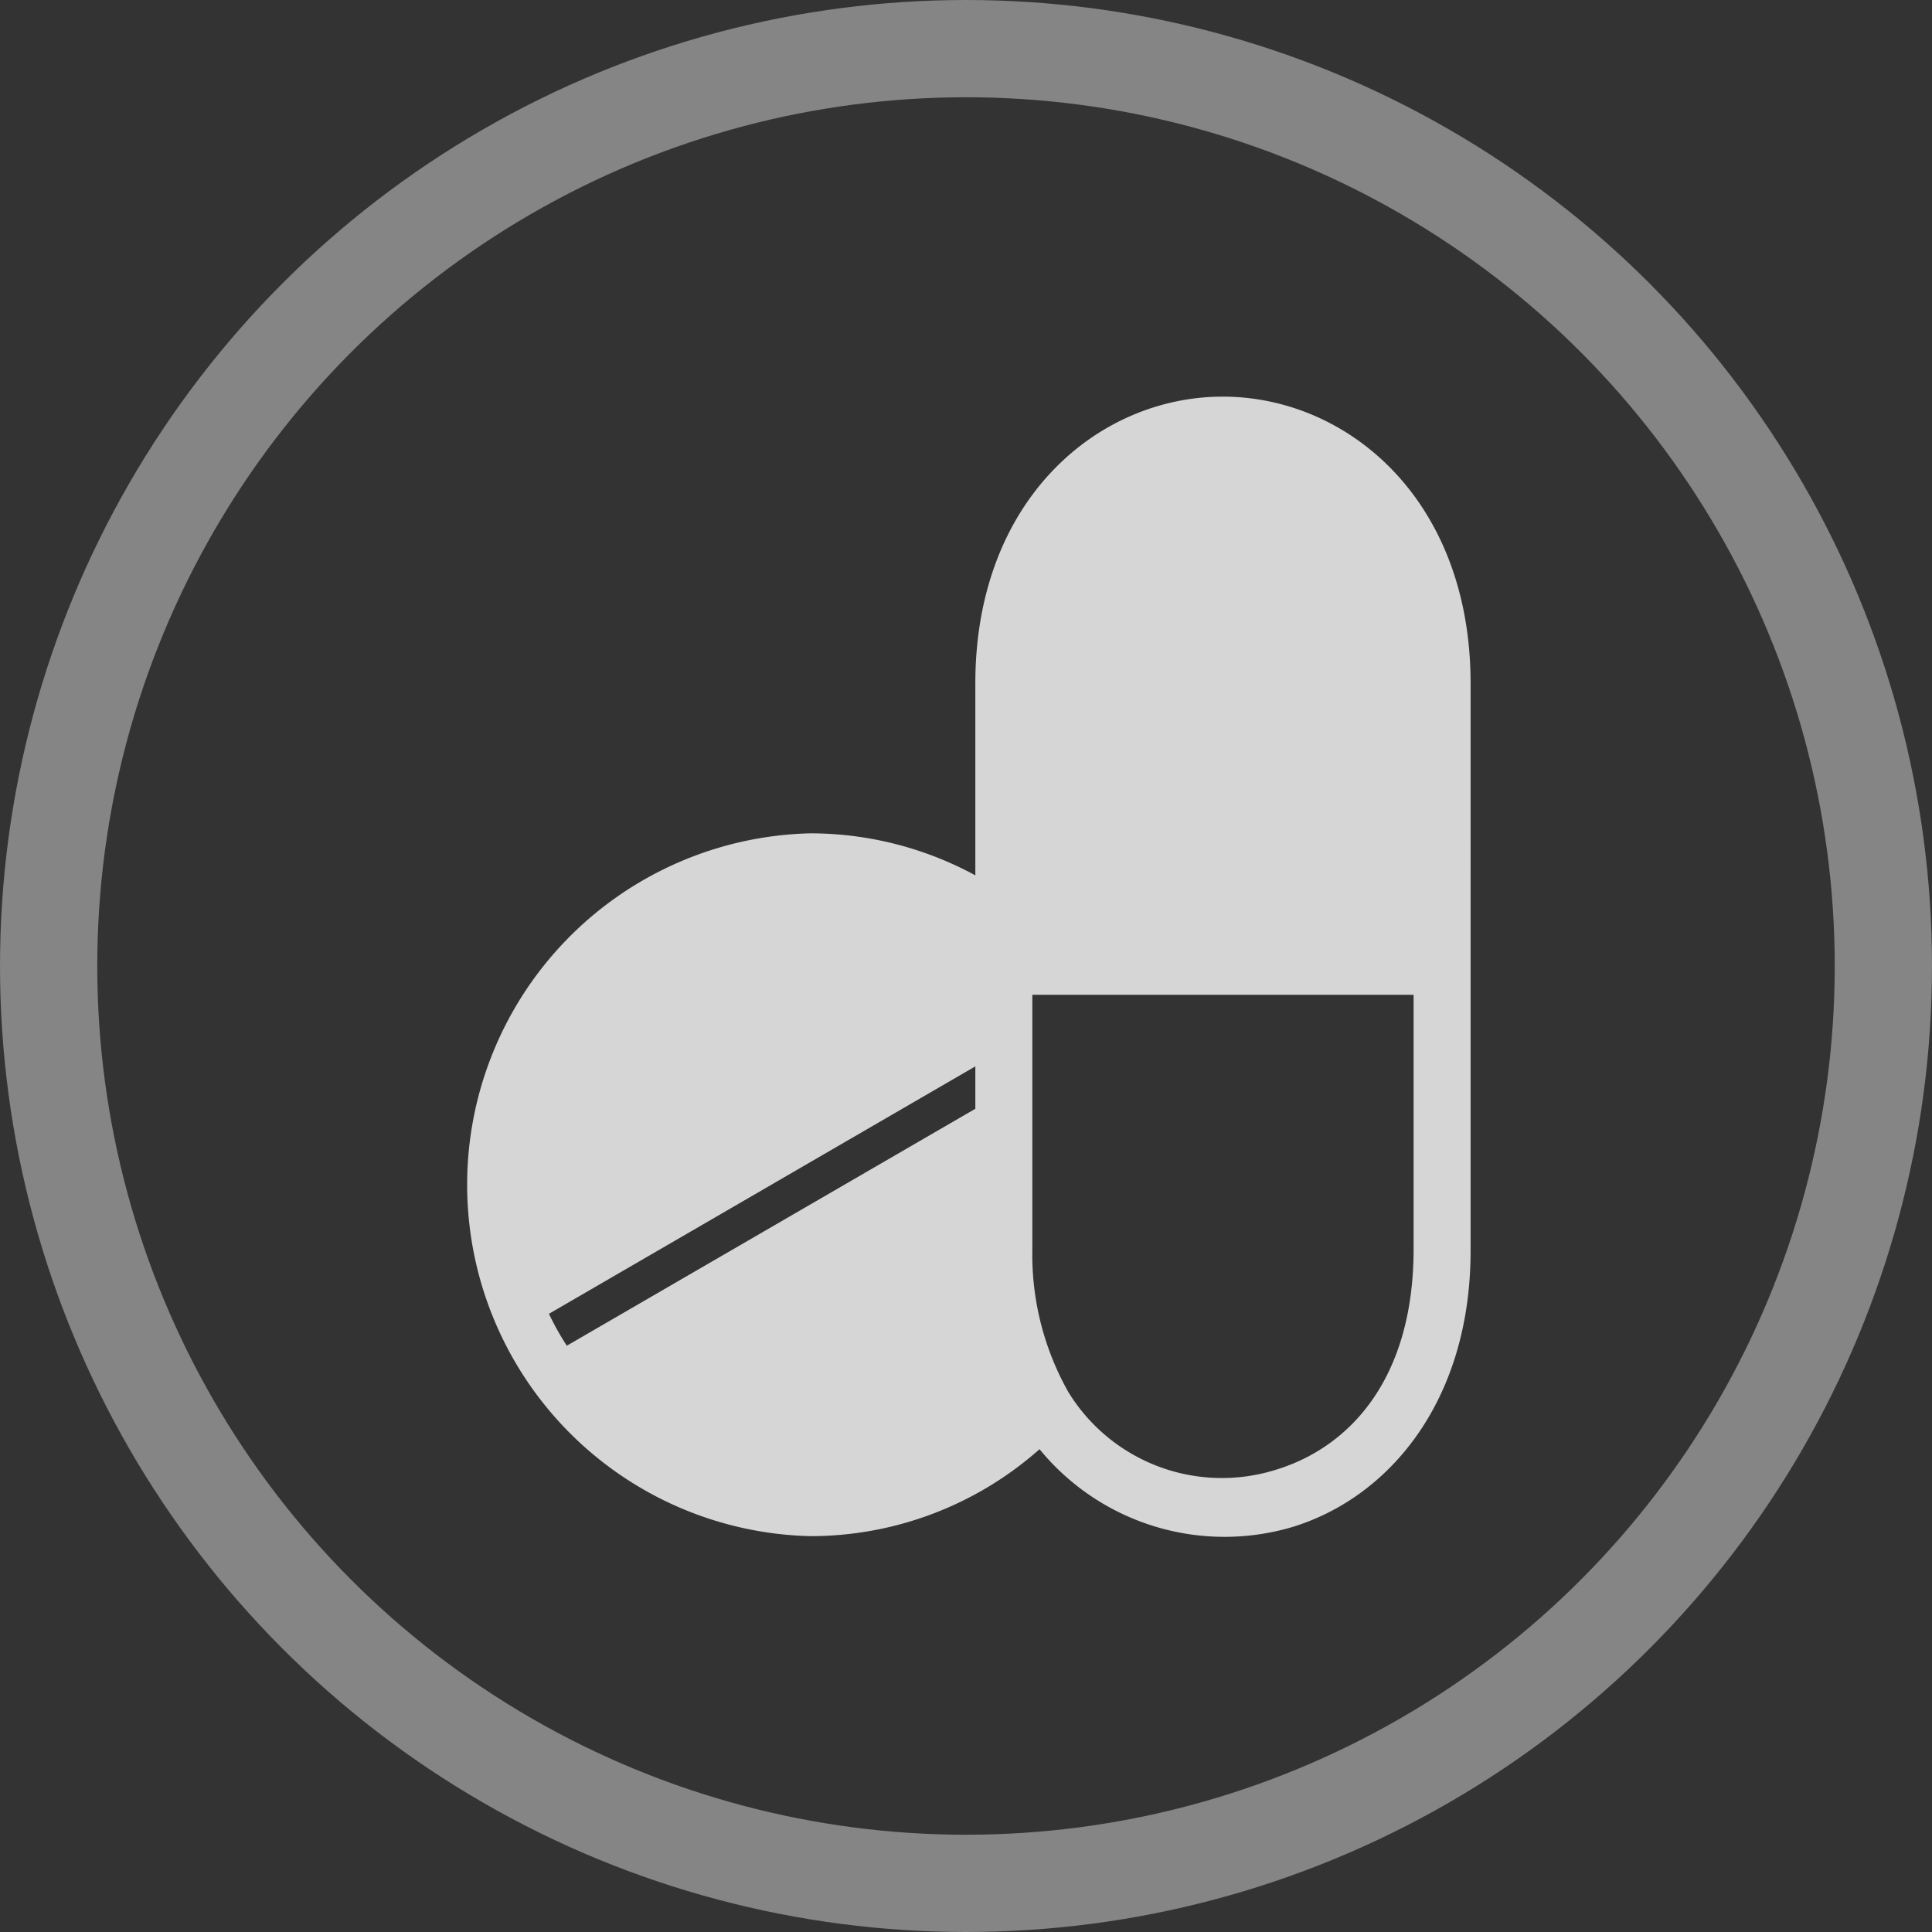
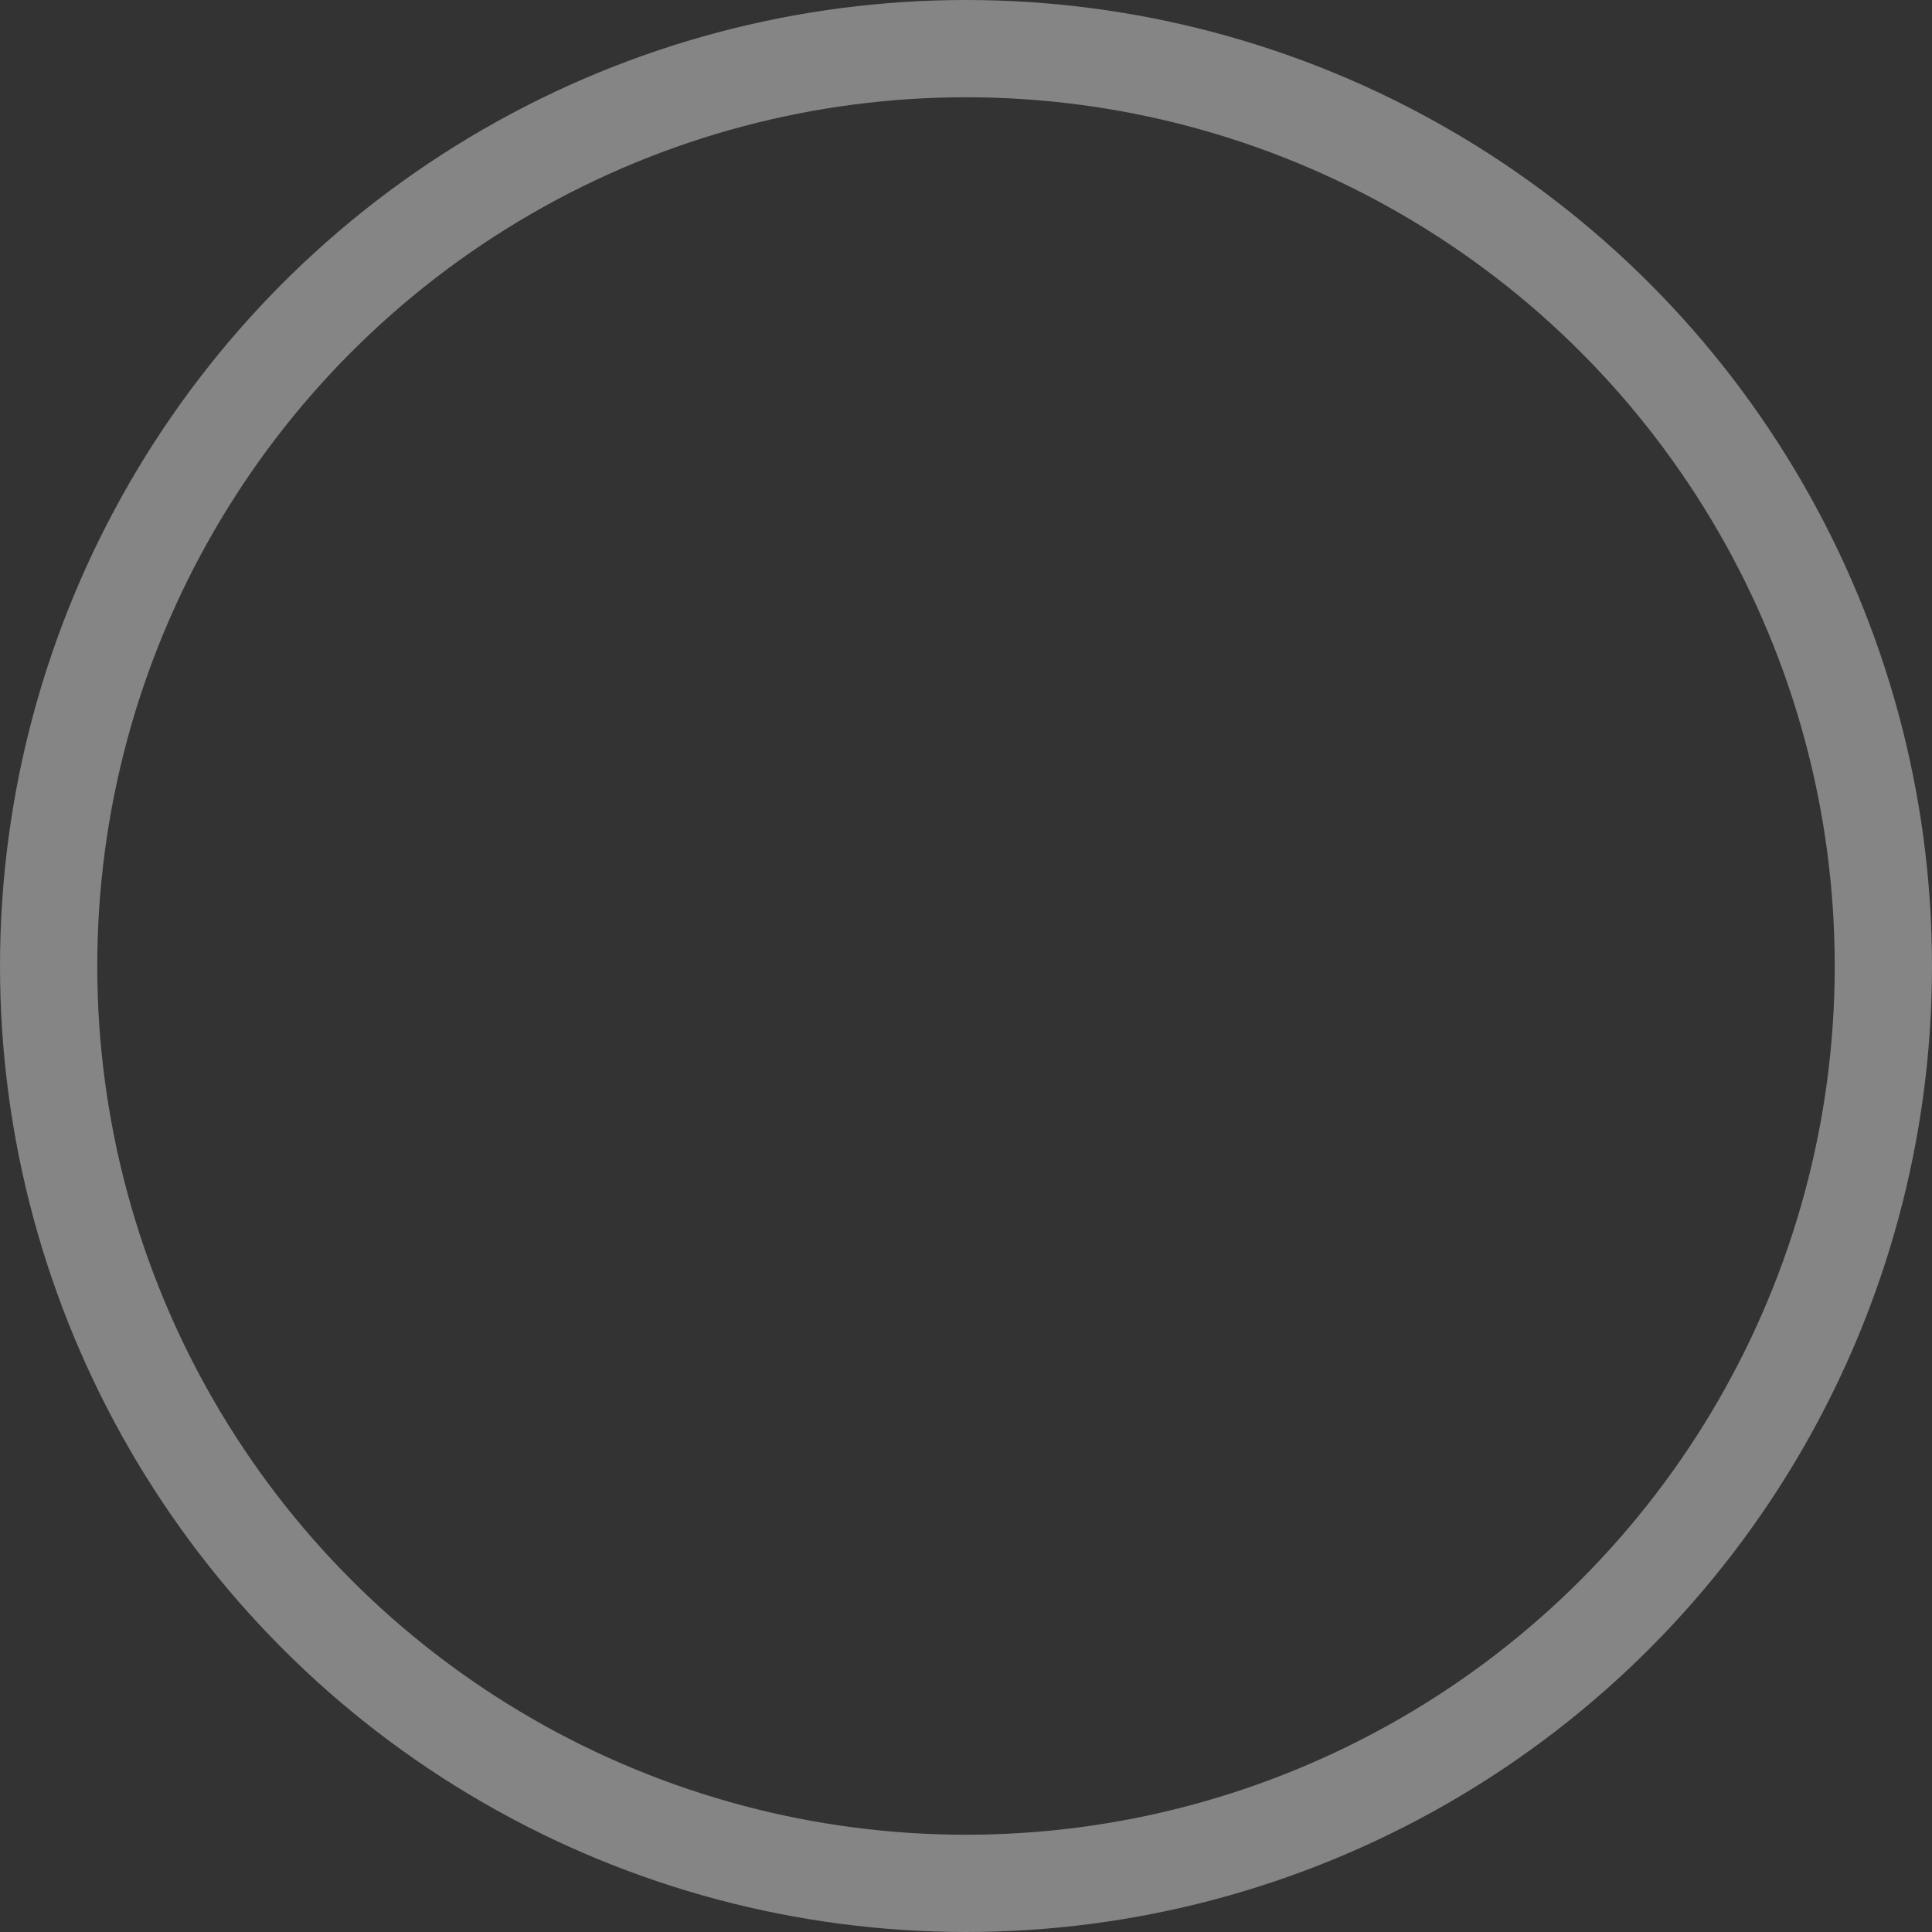
<svg xmlns="http://www.w3.org/2000/svg" viewBox="0 0 99.32 99.32">
  <rect x="0" y="0" width="99.32" height="99.32" fill="#333333" stroke="none" />
  <defs>
    <style>.cls-1{fill:none;stroke:#fff;stroke-miterlimit:10;stroke-width:5px;opacity:0.4;}.cls-2{opacity:0.8;}.cls-3{fill:#fff;fill-rule:evenodd;}</style>
  </defs>
  <g id="Ebene_2" data-name="Ebene 2">
    <g id="Ebene_1-2" data-name="Ebene 1">
      <circle class="cls-1" cx="49.66" cy="49.66" r="47.16" />
      <g class="cls-2">
-         <path class="cls-3" d="M62.86,20.39c-6.4,0-12.72,5.28-12.72,14.74V45a17.77,17.77,0,0,0-8.48-2.16,18.07,18.07,0,0,0,0,36.13,17.74,17.74,0,0,0,11.78-4.47,12.29,12.29,0,0,0,13,4c5-1.53,9.16-6.51,9.16-14.2V35.13c0-9.46-6.34-14.74-12.74-14.74ZM53.07,51.14h19.6V64.21c0,6.66-3.27,10.19-7.09,11.35a9.26,9.26,0,0,1-10.66-4,14.37,14.37,0,0,1-1.85-7.3V51.14Zm-2.93,3.68V57l-21,12.18a13.8,13.8,0,0,1-.92-1.64L50.14,54.82Z" />
-       </g>
+         </g>
    </g>
  </g>
</svg>